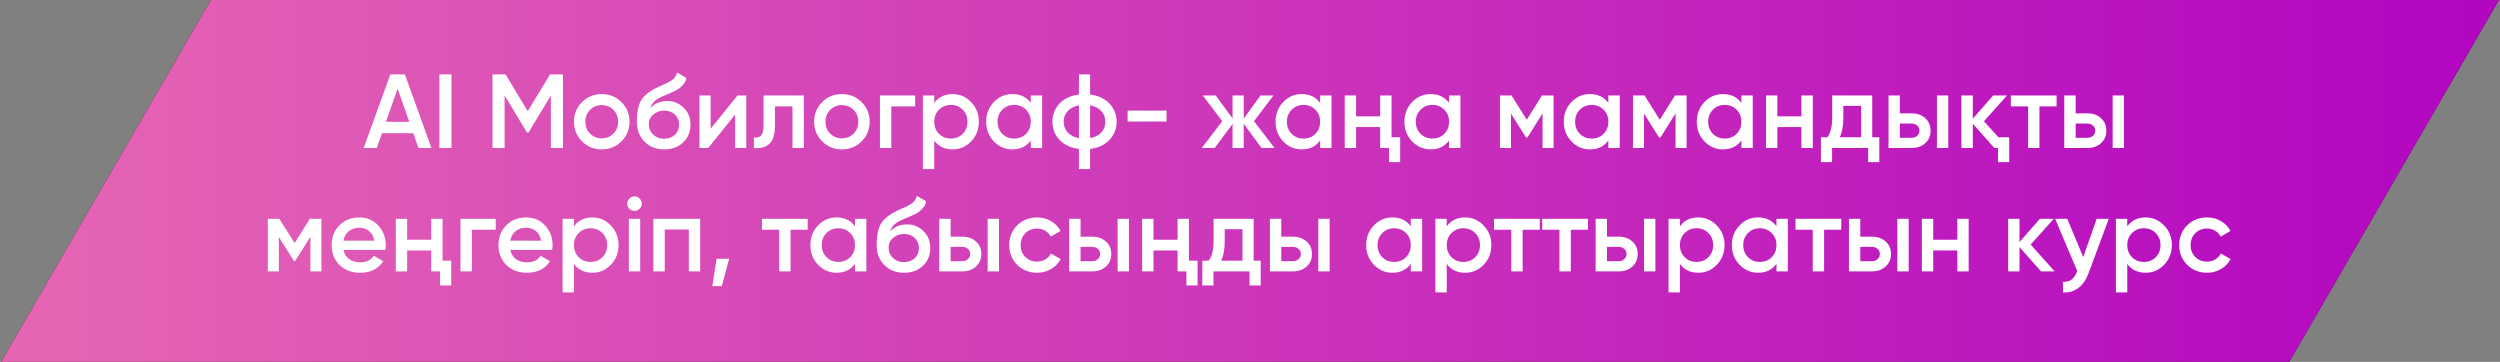
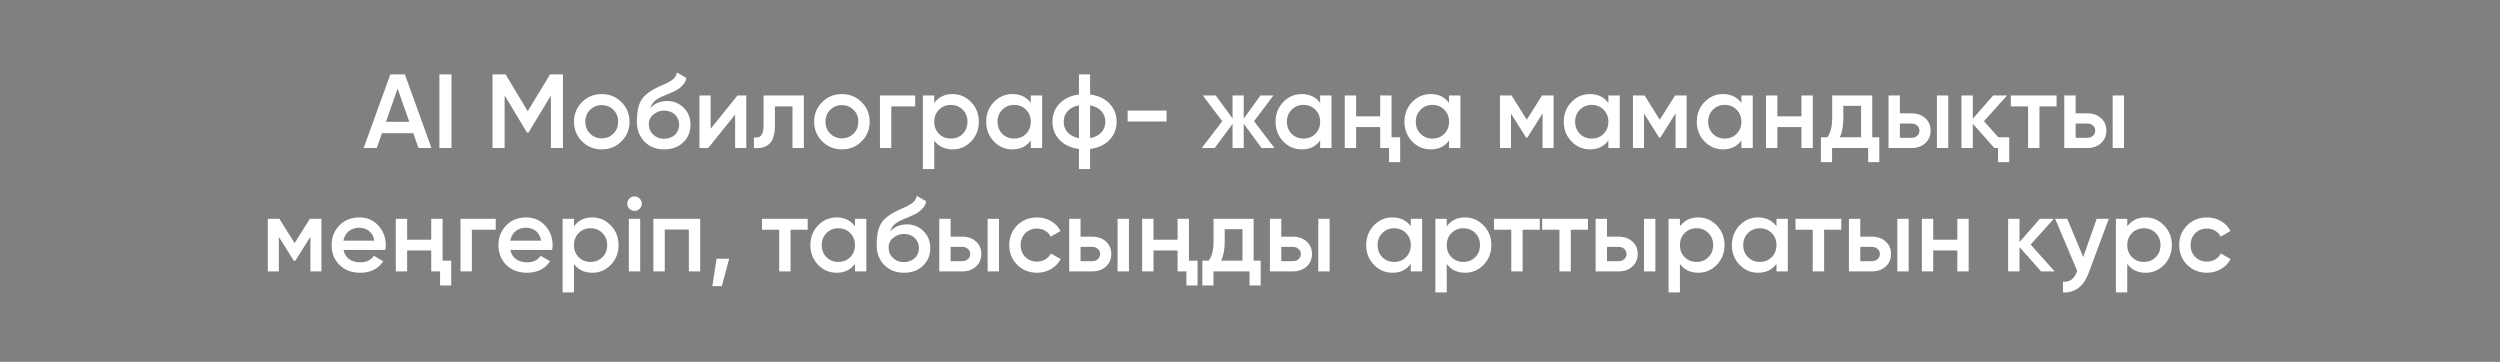
<svg xmlns="http://www.w3.org/2000/svg" width="304" height="44" viewBox="0 0 304 44" fill="none">
  <rect x="0" y="0" width="304" height="44" fill="#808080" stroke="none" />
  <g clip-path="url(#clip0_216_1361)">
    <path d="M25.763 -0.236H304L278.237 44.235H0L25.763 -0.236Z" fill="url(#paint0_linear_216_1361)" />
-     <path d="M25.763 -0.236H304L278.237 44.235H0L25.763 -0.236Z" fill="url(#paint1_linear_216_1361)" />
  </g>
  <path d="M50.883 18L50.256 16.197H46.444L45.818 18H44.219L47.468 9.047H49.233L52.469 18H50.883ZM46.931 14.815H49.77L48.35 10.774L46.931 14.815ZM53.431 9.047H54.902V18H53.431V9.047ZM68.459 9.047V18H66.988V11.618L64.263 16.12H64.084L61.36 11.605V18H59.889V9.047H61.475L64.174 13.523L66.885 9.047H68.459ZM73.173 18.166C72.226 18.166 71.429 17.842 70.781 17.194C70.124 16.538 69.796 15.74 69.796 14.802C69.796 13.864 70.124 13.067 70.781 12.411C71.429 11.763 72.226 11.439 73.173 11.439C74.119 11.439 74.916 11.763 75.564 12.411C76.221 13.067 76.549 13.864 76.549 14.802C76.549 15.74 76.221 16.538 75.564 17.194C74.916 17.842 74.119 18.166 73.173 18.166ZM71.753 16.248C72.137 16.631 72.61 16.823 73.173 16.823C73.735 16.823 74.209 16.631 74.592 16.248C74.976 15.864 75.168 15.382 75.168 14.802C75.168 14.223 74.976 13.741 74.592 13.357C74.209 12.973 73.735 12.782 73.173 12.782C72.61 12.782 72.137 12.973 71.753 13.357C71.369 13.741 71.177 14.223 71.177 14.802C71.177 15.382 71.369 15.864 71.753 16.248ZM80.766 18.166C79.794 18.166 78.992 17.851 78.361 17.22C77.747 16.58 77.44 15.766 77.44 14.777C77.44 13.703 77.602 12.867 77.926 12.27C78.242 11.682 78.898 11.14 79.896 10.646C79.981 10.603 80.079 10.556 80.19 10.505C80.309 10.445 80.45 10.381 80.612 10.313C80.774 10.245 80.911 10.185 81.021 10.134C81.132 10.083 81.218 10.04 81.277 10.006C81.337 9.972 81.401 9.934 81.469 9.891C81.546 9.84 81.631 9.784 81.725 9.725C81.904 9.597 82.036 9.465 82.121 9.328C82.207 9.183 82.275 9.013 82.326 8.817L83.452 9.469C83.426 9.742 83.319 9.993 83.132 10.223C82.944 10.445 82.757 10.624 82.569 10.761C82.475 10.846 82.3 10.948 82.045 11.068L81.495 11.323L80.855 11.592C80.292 11.814 79.879 12.044 79.615 12.283C79.359 12.513 79.18 12.803 79.077 13.152C79.589 12.573 80.284 12.283 81.162 12.283C81.912 12.283 82.565 12.551 83.119 13.088C83.682 13.626 83.963 14.321 83.963 15.173C83.963 16.043 83.665 16.759 83.068 17.322C82.48 17.885 81.712 18.166 80.766 18.166ZM80.753 16.875C81.017 16.875 81.26 16.832 81.482 16.747C81.712 16.661 81.908 16.546 82.07 16.401C82.232 16.248 82.356 16.069 82.441 15.864C82.535 15.651 82.582 15.421 82.582 15.173C82.582 14.918 82.535 14.687 82.441 14.483C82.356 14.27 82.232 14.086 82.07 13.933C81.917 13.779 81.725 13.66 81.495 13.575C81.273 13.489 81.03 13.447 80.766 13.447C80.288 13.447 79.858 13.6 79.474 13.907C79.09 14.206 78.898 14.606 78.898 15.109C78.898 15.621 79.077 16.043 79.436 16.376C79.794 16.708 80.233 16.875 80.753 16.875ZM89.685 11.605H90.747V18H89.391V13.933L86.117 18H85.055V11.605H86.411V15.659L89.685 11.605ZM97.747 11.605V18H96.366V12.935H94.23V15.314C94.23 16.329 94.008 17.049 93.565 17.476C93.121 17.902 92.49 18.077 91.672 18V16.708C92.064 16.776 92.358 16.7 92.554 16.478C92.751 16.248 92.849 15.838 92.849 15.25V11.605H97.747ZM102.375 18.166C101.429 18.166 100.632 17.842 99.984 17.194C99.327 16.538 98.999 15.74 98.999 14.802C98.999 13.864 99.327 13.067 99.984 12.411C100.632 11.763 101.429 11.439 102.375 11.439C103.322 11.439 104.119 11.763 104.767 12.411C105.424 13.067 105.752 13.864 105.752 14.802C105.752 15.74 105.424 16.538 104.767 17.194C104.119 17.842 103.322 18.166 102.375 18.166ZM100.956 16.248C101.339 16.631 101.813 16.823 102.375 16.823C102.938 16.823 103.411 16.631 103.795 16.248C104.179 15.864 104.371 15.382 104.371 14.802C104.371 14.223 104.179 13.741 103.795 13.357C103.411 12.973 102.938 12.782 102.375 12.782C101.813 12.782 101.339 12.973 100.956 13.357C100.572 13.741 100.38 14.223 100.38 14.802C100.38 15.382 100.572 15.864 100.956 16.248ZM111.286 11.605V12.935H108.382V18H107.001V11.605H111.286ZM115.842 11.439C116.712 11.439 117.462 11.767 118.093 12.423C118.715 13.072 119.027 13.864 119.027 14.802C119.027 15.749 118.715 16.546 118.093 17.194C117.47 17.842 116.72 18.166 115.842 18.166C114.87 18.166 114.124 17.808 113.603 17.092V20.558H112.222V11.605H113.603V12.526C114.124 11.801 114.87 11.439 115.842 11.439ZM114.179 16.273C114.563 16.657 115.045 16.849 115.624 16.849C116.204 16.849 116.686 16.657 117.07 16.273C117.453 15.881 117.645 15.391 117.645 14.802C117.645 14.214 117.453 13.728 117.07 13.344C116.686 12.952 116.204 12.756 115.624 12.756C115.045 12.756 114.563 12.952 114.179 13.344C113.795 13.728 113.603 14.214 113.603 14.802C113.603 15.391 113.795 15.881 114.179 16.273ZM125.343 11.605H126.725V18H125.343V17.079C124.823 17.804 124.077 18.166 123.105 18.166C122.227 18.166 121.477 17.842 120.854 17.194C120.232 16.546 119.92 15.749 119.92 14.802C119.92 13.856 120.232 13.059 120.854 12.411C121.477 11.763 122.227 11.439 123.105 11.439C124.069 11.439 124.815 11.797 125.343 12.513V11.605ZM121.877 16.273C122.261 16.657 122.743 16.849 123.323 16.849C123.902 16.849 124.384 16.657 124.768 16.273C125.152 15.881 125.343 15.391 125.343 14.802C125.343 14.214 125.152 13.728 124.768 13.344C124.384 12.952 123.902 12.756 123.323 12.756C122.743 12.756 122.261 12.952 121.877 13.344C121.494 13.728 121.302 14.214 121.302 14.802C121.302 15.391 121.494 15.881 121.877 16.273ZM132.556 20.558H131.2V18.115C130.211 17.987 129.426 17.621 128.846 17.015C128.267 16.41 127.977 15.672 127.977 14.802C127.977 13.933 128.267 13.195 128.846 12.59C129.426 11.984 130.211 11.618 131.2 11.49V9.047H132.556V11.49C133.545 11.618 134.329 11.984 134.909 12.59C135.489 13.195 135.779 13.933 135.779 14.802C135.779 15.672 135.489 16.41 134.909 17.015C134.329 17.621 133.545 17.987 132.556 18.115V20.558ZM132.556 16.798C133.144 16.687 133.6 16.457 133.924 16.107C134.248 15.749 134.41 15.314 134.41 14.802C134.41 14.291 134.248 13.86 133.924 13.511C133.6 13.152 133.144 12.918 132.556 12.807V16.798ZM131.2 12.807C130.612 12.918 130.155 13.152 129.831 13.511C129.507 13.86 129.345 14.291 129.345 14.802C129.345 15.314 129.507 15.749 129.831 16.107C130.155 16.457 130.612 16.687 131.2 16.798V12.807ZM137.118 14.777V13.447H141.85V14.777H137.118ZM154.983 18H153.41L151.235 15.045V18H149.879V15.071L147.705 18H146.132L148.626 14.739L146.26 11.605H147.833L149.879 14.406V11.605H151.235V14.419L153.282 11.605H154.855L152.489 14.739L154.983 18ZM160.529 11.605H161.911V18H160.529V17.079C160.009 17.804 159.263 18.166 158.291 18.166C157.413 18.166 156.662 17.842 156.04 17.194C155.417 16.546 155.106 15.749 155.106 14.802C155.106 13.856 155.417 13.059 156.04 12.411C156.662 11.763 157.413 11.439 158.291 11.439C159.254 11.439 160.001 11.797 160.529 12.513V11.605ZM157.063 16.273C157.447 16.657 157.928 16.849 158.508 16.849C159.088 16.849 159.57 16.657 159.954 16.273C160.337 15.881 160.529 15.391 160.529 14.802C160.529 14.214 160.337 13.728 159.954 13.344C159.57 12.952 159.088 12.756 158.508 12.756C157.928 12.756 157.447 12.952 157.063 13.344C156.679 13.728 156.487 14.214 156.487 14.802C156.487 15.391 156.679 15.881 157.063 16.273ZM167.831 11.605H169.212V16.695H170.261V19.714H168.905V18H167.831V15.455H164.902V18H163.521V11.605H164.902V14.15H167.831V11.605ZM176.205 11.605H177.586V18H176.205V17.079C175.685 17.804 174.939 18.166 173.966 18.166C173.088 18.166 172.338 17.842 171.715 17.194C171.093 16.546 170.782 15.749 170.782 14.802C170.782 13.856 171.093 13.059 171.715 12.411C172.338 11.763 173.088 11.439 173.966 11.439C174.93 11.439 175.676 11.797 176.205 12.513V11.605ZM172.739 16.273C173.122 16.657 173.604 16.849 174.184 16.849C174.764 16.849 175.246 16.657 175.629 16.273C176.013 15.881 176.205 15.391 176.205 14.802C176.205 14.214 176.013 13.728 175.629 13.344C175.246 12.952 174.764 12.756 174.184 12.756C173.604 12.756 173.122 12.952 172.739 13.344C172.355 13.728 172.163 14.214 172.163 14.802C172.163 15.391 172.355 15.881 172.739 16.273ZM188.917 11.605V18H187.574V13.792L185.732 16.721H185.566L183.737 13.805V18H182.394V11.605H183.801L185.655 14.559L187.51 11.605H188.917ZM195.578 11.605H196.959V18H195.578V17.079C195.057 17.804 194.311 18.166 193.339 18.166C192.461 18.166 191.711 17.842 191.088 17.194C190.466 16.546 190.154 15.749 190.154 14.802C190.154 13.856 190.466 13.059 191.088 12.411C191.711 11.763 192.461 11.439 193.339 11.439C194.303 11.439 195.049 11.797 195.578 12.513V11.605ZM192.111 16.273C192.495 16.657 192.977 16.849 193.557 16.849C194.137 16.849 194.618 16.657 195.002 16.273C195.386 15.881 195.578 15.391 195.578 14.802C195.578 14.214 195.386 13.728 195.002 13.344C194.618 12.952 194.137 12.756 193.557 12.756C192.977 12.756 192.495 12.952 192.111 13.344C191.728 13.728 191.536 14.214 191.536 14.802C191.536 15.391 191.728 15.881 192.111 16.273ZM205.092 11.605V18H203.749V13.792L201.907 16.721H201.741L199.912 13.805V18H198.569V11.605H199.976L201.83 14.559L203.685 11.605H205.092ZM211.753 11.605H213.134V18H211.753V17.079C211.233 17.804 210.487 18.166 209.514 18.166C208.636 18.166 207.886 17.842 207.263 17.194C206.641 16.546 206.33 15.749 206.33 14.802C206.33 13.856 206.641 13.059 207.263 12.411C207.886 11.763 208.636 11.439 209.514 11.439C210.478 11.439 211.224 11.797 211.753 12.513V11.605ZM208.287 16.273C208.67 16.657 209.152 16.849 209.732 16.849C210.312 16.849 210.793 16.657 211.177 16.273C211.561 15.881 211.753 15.391 211.753 14.802C211.753 14.214 211.561 13.728 211.177 13.344C210.793 12.952 210.312 12.756 209.732 12.756C209.152 12.756 208.67 12.952 208.287 13.344C207.903 13.728 207.711 14.214 207.711 14.802C207.711 15.391 207.903 15.881 208.287 16.273ZM219.054 11.605H220.436V18H219.054V15.455H216.126V18H214.744V11.605H216.126V14.15H219.054V11.605ZM227.666 16.695H228.523V19.714H227.168V18H222.78V19.714H221.425V16.695H222.205C222.597 16.15 222.793 15.378 222.793 14.38V11.605H227.666V16.695ZM226.311 16.695V12.871H224.149V14.38C224.149 15.301 224.008 16.073 223.727 16.695H226.311ZM232.434 13.779C233.124 13.779 233.683 13.975 234.109 14.368C234.544 14.751 234.761 15.259 234.761 15.89C234.761 16.512 234.544 17.019 234.109 17.412C233.683 17.804 233.124 18 232.434 18H229.645V11.605H231.027V13.779H232.434ZM235.529 11.605H236.91V18H235.529V11.605ZM232.446 16.759C232.719 16.759 232.945 16.678 233.124 16.516C233.312 16.354 233.406 16.145 233.406 15.89C233.406 15.625 233.312 15.416 233.124 15.263C232.945 15.101 232.719 15.02 232.446 15.02H231.027V16.759H232.446ZM243.003 16.695H244.32V19.714H242.965V18H242.517L239.895 15.045V18H238.514V11.605H239.895V14.431L242.376 11.605H244.065L241.251 14.739L243.003 16.695ZM250.082 11.605V12.935H247.997V18H246.616V12.935H244.518V11.605H250.082ZM253.805 13.779C254.496 13.779 255.054 13.975 255.48 14.368C255.915 14.751 256.133 15.259 256.133 15.89C256.133 16.512 255.915 17.019 255.48 17.412C255.054 17.804 254.496 18 253.805 18H251.017V11.605H252.398V13.779H253.805ZM256.9 11.605H258.281V18H256.9V11.605ZM253.818 16.759C254.091 16.759 254.316 16.678 254.496 16.516C254.683 16.354 254.777 16.145 254.777 15.89C254.777 15.625 254.683 15.416 254.496 15.263C254.316 15.101 254.091 15.02 253.818 15.02H252.398V16.759H253.818ZM39.087 26.605V33H37.744V28.792L35.902 31.721H35.736L33.907 28.805V33H32.564V26.605H33.971L35.825 29.559L37.68 26.605H39.087ZM41.77 30.391C41.872 30.877 42.102 31.252 42.461 31.516C42.827 31.772 43.279 31.9 43.816 31.9C44.541 31.9 45.091 31.636 45.466 31.107L46.605 31.772C45.982 32.702 45.048 33.166 43.804 33.166C42.772 33.166 41.932 32.851 41.284 32.22C40.644 31.58 40.325 30.774 40.325 29.802C40.325 28.856 40.64 28.059 41.271 27.411C41.894 26.763 42.704 26.439 43.701 26.439C44.631 26.439 45.398 26.767 46.004 27.423C46.609 28.08 46.912 28.877 46.912 29.815C46.912 29.883 46.907 29.969 46.899 30.071C46.89 30.165 46.877 30.271 46.861 30.391H41.77ZM45.517 29.265C45.424 28.745 45.211 28.353 44.878 28.088C44.545 27.824 44.149 27.692 43.688 27.692C43.177 27.692 42.751 27.833 42.41 28.114C42.068 28.395 41.851 28.779 41.757 29.265H45.517ZM52.437 26.605H53.819V31.695H54.868V34.714H53.512V33H52.437V30.455H49.508V33H48.127V26.605H49.508V29.15H52.437V26.605ZM60.281 26.605V27.935H57.377V33H55.996V26.605H60.281ZM62.054 30.391C62.157 30.877 62.387 31.252 62.745 31.516C63.112 31.772 63.564 31.9 64.101 31.9C64.826 31.9 65.376 31.636 65.751 31.107L66.889 31.772C66.267 32.702 65.333 33.166 64.088 33.166C63.056 33.166 62.217 32.851 61.569 32.22C60.929 31.58 60.609 30.774 60.609 29.802C60.609 28.856 60.925 28.059 61.556 27.411C62.178 26.763 62.988 26.439 63.986 26.439C64.915 26.439 65.683 26.767 66.288 27.423C66.894 28.08 67.196 28.877 67.196 29.815C67.196 29.883 67.192 29.969 67.183 30.071C67.175 30.165 67.162 30.271 67.145 30.391H62.054ZM65.802 29.265C65.708 28.745 65.495 28.353 65.163 28.088C64.83 27.824 64.433 27.692 63.973 27.692C63.462 27.692 63.035 27.833 62.694 28.114C62.353 28.395 62.136 28.779 62.042 29.265H65.802ZM72.031 26.439C72.901 26.439 73.651 26.767 74.282 27.423C74.905 28.072 75.216 28.864 75.216 29.802C75.216 30.749 74.905 31.546 74.282 32.194C73.66 32.842 72.91 33.166 72.031 33.166C71.059 33.166 70.313 32.808 69.793 32.092V35.558H68.412V26.605H69.793V27.526C70.313 26.801 71.059 26.439 72.031 26.439ZM70.369 31.273C70.752 31.657 71.234 31.849 71.814 31.849C72.394 31.849 72.876 31.657 73.259 31.273C73.643 30.881 73.835 30.391 73.835 29.802C73.835 29.214 73.643 28.728 73.259 28.344C72.876 27.952 72.394 27.756 71.814 27.756C71.234 27.756 70.752 27.952 70.369 28.344C69.985 28.728 69.793 29.214 69.793 29.802C69.793 30.391 69.985 30.881 70.369 31.273ZM77.773 25.39C77.602 25.56 77.397 25.646 77.159 25.646C76.92 25.646 76.711 25.56 76.532 25.39C76.362 25.211 76.276 25.002 76.276 24.763C76.276 24.524 76.362 24.32 76.532 24.149C76.703 23.97 76.912 23.881 77.159 23.881C77.406 23.881 77.615 23.97 77.785 24.149C77.956 24.32 78.041 24.524 78.041 24.763C78.041 25.002 77.952 25.211 77.773 25.39ZM76.468 33V26.605H77.849V33H76.468ZM85.145 26.605V33H83.764V27.91H80.835V33H79.453V26.605H85.145ZM88.666 31.465L87.771 34.791H86.62L87.132 31.465H88.666ZM98.216 26.605V27.935H96.131V33H94.75V27.935H92.652V26.605H98.216ZM103.966 26.605H105.347V33H103.966V32.079C103.446 32.804 102.7 33.166 101.728 33.166C100.849 33.166 100.099 32.842 99.477 32.194C98.854 31.546 98.543 30.749 98.543 29.802C98.543 28.856 98.854 28.059 99.477 27.411C100.099 26.763 100.849 26.439 101.728 26.439C102.691 26.439 103.437 26.797 103.966 27.513V26.605ZM100.5 31.273C100.883 31.657 101.365 31.849 101.945 31.849C102.525 31.849 103.007 31.657 103.39 31.273C103.774 30.881 103.966 30.391 103.966 29.802C103.966 29.214 103.774 28.728 103.39 28.344C103.007 27.952 102.525 27.756 101.945 27.756C101.365 27.756 100.883 27.952 100.5 28.344C100.116 28.728 99.924 29.214 99.924 29.802C99.924 30.391 100.116 30.881 100.5 31.273ZM109.925 33.166C108.953 33.166 108.151 32.851 107.52 32.22C106.906 31.58 106.599 30.766 106.599 29.777C106.599 28.703 106.761 27.867 107.085 27.27C107.401 26.682 108.057 26.14 109.055 25.646C109.14 25.603 109.238 25.556 109.349 25.505C109.469 25.445 109.609 25.381 109.771 25.313C109.933 25.245 110.07 25.185 110.181 25.134C110.291 25.083 110.377 25.04 110.436 25.006C110.496 24.972 110.56 24.934 110.628 24.891C110.705 24.84 110.79 24.784 110.884 24.725C111.063 24.597 111.195 24.465 111.28 24.328C111.366 24.183 111.434 24.013 111.485 23.817L112.611 24.469C112.585 24.742 112.479 24.993 112.291 25.224C112.103 25.445 111.916 25.624 111.728 25.761C111.634 25.846 111.46 25.948 111.204 26.068L110.654 26.323L110.014 26.592C109.451 26.814 109.038 27.044 108.774 27.283C108.518 27.513 108.339 27.803 108.236 28.152C108.748 27.573 109.443 27.283 110.321 27.283C111.072 27.283 111.724 27.551 112.278 28.088C112.841 28.626 113.122 29.321 113.122 30.173C113.122 31.043 112.824 31.759 112.227 32.322C111.639 32.885 110.871 33.166 109.925 33.166ZM109.912 31.875C110.176 31.875 110.419 31.832 110.641 31.747C110.871 31.661 111.067 31.546 111.229 31.401C111.391 31.248 111.515 31.069 111.6 30.864C111.694 30.651 111.741 30.421 111.741 30.173C111.741 29.918 111.694 29.687 111.6 29.483C111.515 29.27 111.391 29.086 111.229 28.933C111.076 28.779 110.884 28.66 110.654 28.575C110.432 28.489 110.189 28.447 109.925 28.447C109.447 28.447 109.017 28.6 108.633 28.907C108.249 29.206 108.057 29.606 108.057 30.109C108.057 30.621 108.236 31.043 108.595 31.376C108.953 31.708 109.392 31.875 109.912 31.875ZM117.003 28.779C117.693 28.779 118.252 28.975 118.678 29.368C119.113 29.751 119.33 30.259 119.33 30.89C119.33 31.512 119.113 32.019 118.678 32.412C118.252 32.804 117.693 33 117.003 33H114.214V26.605H115.596V28.779H117.003ZM120.098 26.605H121.479V33H120.098V26.605ZM117.015 31.759C117.288 31.759 117.514 31.678 117.693 31.516C117.881 31.354 117.975 31.145 117.975 30.89C117.975 30.625 117.881 30.416 117.693 30.263C117.514 30.101 117.288 30.02 117.015 30.02H115.596V31.759H117.015ZM126.101 33.166C125.138 33.166 124.332 32.842 123.684 32.194C123.044 31.546 122.724 30.749 122.724 29.802C122.724 28.847 123.044 28.05 123.684 27.411C124.332 26.763 125.138 26.439 126.101 26.439C126.724 26.439 127.291 26.588 127.802 26.886C128.314 27.176 128.698 27.577 128.953 28.088L127.764 28.779C127.619 28.472 127.397 28.233 127.099 28.063C126.809 27.884 126.472 27.794 126.088 27.794C125.526 27.794 125.052 27.986 124.669 28.37C124.293 28.762 124.106 29.24 124.106 29.802C124.106 30.365 124.293 30.843 124.669 31.235C125.052 31.619 125.526 31.811 126.088 31.811C126.472 31.811 126.813 31.721 127.112 31.542C127.41 31.363 127.636 31.124 127.789 30.826L128.979 31.503C128.706 32.015 128.314 32.42 127.802 32.719C127.291 33.017 126.724 33.166 126.101 33.166ZM132.803 28.779C133.494 28.779 134.052 28.975 134.479 29.368C134.914 29.751 135.131 30.259 135.131 30.89C135.131 31.512 134.914 32.019 134.479 32.412C134.052 32.804 133.494 33 132.803 33H130.015V26.605H131.396V28.779H132.803ZM135.898 26.605H137.28V33H135.898V26.605ZM132.816 31.759C133.089 31.759 133.315 31.678 133.494 31.516C133.681 31.354 133.775 31.145 133.775 30.89C133.775 30.625 133.681 30.416 133.494 30.263C133.315 30.101 133.089 30.02 132.816 30.02H131.396V31.759H132.816ZM143.193 26.605H144.575V31.695H145.624V34.714H144.268V33H143.193V30.455H140.264V33H138.883V26.605H140.264V29.15H143.193V26.605ZM152.442 31.695H153.299V34.714H151.943V33H147.556V34.714H146.201V31.695H146.981C147.373 31.15 147.569 30.378 147.569 29.38V26.605H152.442V31.695ZM151.087 31.695V27.871H148.925V29.38C148.925 30.301 148.784 31.073 148.503 31.695H151.087ZM157.21 28.779C157.9 28.779 158.459 28.975 158.885 29.368C159.32 29.751 159.537 30.259 159.537 30.89C159.537 31.512 159.32 32.019 158.885 32.412C158.459 32.804 157.9 33 157.21 33H154.421V26.605H155.803V28.779H157.21ZM160.305 26.605H161.686V33H160.305V26.605ZM157.222 31.759C157.495 31.759 157.721 31.678 157.9 31.516C158.088 31.354 158.182 31.145 158.182 30.89C158.182 30.625 158.088 30.416 157.9 30.263C157.721 30.101 157.495 30.02 157.222 30.02H155.803V31.759H157.222ZM171.552 26.605H172.933V33H171.552V32.079C171.032 32.804 170.286 33.166 169.314 33.166C168.436 33.166 167.685 32.842 167.063 32.194C166.44 31.546 166.129 30.749 166.129 29.802C166.129 28.856 166.44 28.059 167.063 27.411C167.685 26.763 168.436 26.439 169.314 26.439C170.277 26.439 171.023 26.797 171.552 27.513V26.605ZM168.086 31.273C168.47 31.657 168.951 31.849 169.531 31.849C170.111 31.849 170.593 31.657 170.977 31.273C171.36 30.881 171.552 30.391 171.552 29.802C171.552 29.214 171.36 28.728 170.977 28.344C170.593 27.952 170.111 27.756 169.531 27.756C168.951 27.756 168.47 27.952 168.086 28.344C167.702 28.728 167.51 29.214 167.51 29.802C167.51 30.391 167.702 30.881 168.086 31.273ZM178.163 26.439C179.033 26.439 179.783 26.767 180.414 27.423C181.037 28.072 181.348 28.864 181.348 29.802C181.348 30.749 181.037 31.546 180.414 32.194C179.792 32.842 179.041 33.166 178.163 33.166C177.191 33.166 176.445 32.808 175.925 32.092V35.558H174.543V26.605H175.925V27.526C176.445 26.801 177.191 26.439 178.163 26.439ZM176.5 31.273C176.884 31.657 177.366 31.849 177.946 31.849C178.526 31.849 179.007 31.657 179.391 31.273C179.775 30.881 179.967 30.391 179.967 29.802C179.967 29.214 179.775 28.728 179.391 28.344C179.007 27.952 178.526 27.756 177.946 27.756C177.366 27.756 176.884 27.952 176.5 28.344C176.117 28.728 175.925 29.214 175.925 29.802C175.925 30.391 176.117 30.881 176.5 31.273ZM187.236 26.605V27.935H185.151V33H183.77V27.935H181.672V26.605H187.236ZM193.094 26.605V27.935H191.009V33H189.628V27.935H187.53V26.605H193.094ZM196.817 28.779C197.508 28.779 198.066 28.975 198.492 29.368C198.927 29.751 199.145 30.259 199.145 30.89C199.145 31.512 198.927 32.019 198.492 32.412C198.066 32.804 197.508 33 196.817 33H194.029V26.605H195.41V28.779H196.817ZM199.912 26.605H201.294V33H199.912V26.605ZM196.83 31.759C197.103 31.759 197.329 31.678 197.508 31.516C197.695 31.354 197.789 31.145 197.789 30.89C197.789 30.625 197.695 30.416 197.508 30.263C197.329 30.101 197.103 30.02 196.83 30.02H195.41V31.759H196.83ZM206.517 26.439C207.386 26.439 208.137 26.767 208.768 27.423C209.39 28.072 209.701 28.864 209.701 29.802C209.701 30.749 209.39 31.546 208.768 32.194C208.145 32.842 207.395 33.166 206.517 33.166C205.544 33.166 204.798 32.808 204.278 32.092V35.558H202.897V26.605H204.278V27.526C204.798 26.801 205.544 26.439 206.517 26.439ZM204.854 31.273C205.238 31.657 205.719 31.849 206.299 31.849C206.879 31.849 207.361 31.657 207.744 31.273C208.128 30.881 208.32 30.391 208.32 29.802C208.32 29.214 208.128 28.728 207.744 28.344C207.361 27.952 206.879 27.756 206.299 27.756C205.719 27.756 205.238 27.952 204.854 28.344C204.47 28.728 204.278 29.214 204.278 29.802C204.278 30.391 204.47 30.881 204.854 31.273ZM216.018 26.605H217.4V33H216.018V32.079C215.498 32.804 214.752 33.166 213.78 33.166C212.902 33.166 212.151 32.842 211.529 32.194C210.906 31.546 210.595 30.749 210.595 29.802C210.595 28.856 210.906 28.059 211.529 27.411C212.151 26.763 212.902 26.439 213.78 26.439C214.743 26.439 215.49 26.797 216.018 27.513V26.605ZM212.552 31.273C212.936 31.657 213.418 31.849 213.997 31.849C214.577 31.849 215.059 31.657 215.443 31.273C215.826 30.881 216.018 30.391 216.018 29.802C216.018 29.214 215.826 28.728 215.443 28.344C215.059 27.952 214.577 27.756 213.997 27.756C213.418 27.756 212.936 27.952 212.552 28.344C212.168 28.728 211.977 29.214 211.977 29.802C211.977 30.391 212.168 30.881 212.552 31.273ZM223.896 26.605V27.935H221.811V33H220.429V27.935H218.332V26.605H223.896ZM227.619 28.779C228.309 28.779 228.868 28.975 229.294 29.368C229.729 29.751 229.946 30.259 229.946 30.89C229.946 31.512 229.729 32.019 229.294 32.412C228.868 32.804 228.309 33 227.619 33H224.83V26.605H226.212V28.779H227.619ZM230.714 26.605H232.095V33H230.714V26.605ZM227.631 31.759C227.904 31.759 228.13 31.678 228.309 31.516C228.497 31.354 228.591 31.145 228.591 30.89C228.591 30.625 228.497 30.416 228.309 30.263C228.13 30.101 227.904 30.02 227.631 30.02H226.212V31.759H227.631ZM238.009 26.605H239.39V33H238.009V30.455H235.08V33H233.699V26.605H235.08V29.15H238.009V26.605ZM249.844 33H248.194L245.572 30.045V33H244.191V26.605H245.572V29.431L248.053 26.605H249.742L246.928 29.738L249.844 33ZM254.958 26.605H256.429L253.974 33.205C253.675 34.023 253.257 34.629 252.72 35.021C252.191 35.422 251.569 35.601 250.853 35.558V34.266C251.288 34.292 251.637 34.202 251.902 33.998C252.174 33.801 252.392 33.482 252.554 33.038L252.592 32.949L249.906 26.605H251.377L253.321 31.261L254.958 26.605ZM260.913 26.439C261.782 26.439 262.533 26.767 263.164 27.423C263.786 28.072 264.097 28.864 264.097 29.802C264.097 30.749 263.786 31.546 263.164 32.194C262.541 32.842 261.791 33.166 260.913 33.166C259.941 33.166 259.195 32.808 258.674 32.092V35.558H257.293V26.605H258.674V27.526C259.195 26.801 259.941 26.439 260.913 26.439ZM259.25 31.273C259.634 31.657 260.115 31.849 260.695 31.849C261.275 31.849 261.757 31.657 262.141 31.273C262.524 30.881 262.716 30.391 262.716 29.802C262.716 29.214 262.524 28.728 262.141 28.344C261.757 27.952 261.275 27.756 260.695 27.756C260.115 27.756 259.634 27.952 259.25 28.344C258.866 28.728 258.674 29.214 258.674 29.802C258.674 30.391 258.866 30.881 259.25 31.273ZM268.368 33.166C267.404 33.166 266.599 32.842 265.951 32.194C265.311 31.546 264.991 30.749 264.991 29.802C264.991 28.847 265.311 28.05 265.951 27.411C266.599 26.763 267.404 26.439 268.368 26.439C268.99 26.439 269.557 26.588 270.069 26.886C270.581 27.176 270.964 27.577 271.22 28.088L270.031 28.779C269.886 28.472 269.664 28.233 269.366 28.063C269.076 27.884 268.739 27.794 268.355 27.794C267.792 27.794 267.319 27.986 266.935 28.37C266.56 28.762 266.373 29.24 266.373 29.802C266.373 30.365 266.56 30.843 266.935 31.235C267.319 31.619 267.792 31.811 268.355 31.811C268.739 31.811 269.08 31.721 269.378 31.542C269.677 31.363 269.903 31.124 270.056 30.826L271.246 31.503C270.973 32.015 270.581 32.42 270.069 32.719C269.557 33.017 268.99 33.166 268.368 33.166Z" fill="white" />
  <defs>
    <linearGradient id="paint0_linear_216_1361" x1="0" y1="22" x2="304" y2="22" gradientUnits="userSpaceOnUse">
      <stop stop-color="#202020" />
      <stop offset="1" stop-color="#191919" />
    </linearGradient>
    <linearGradient id="paint1_linear_216_1361" x1="0" y1="22" x2="304" y2="22" gradientUnits="userSpaceOnUse">
      <stop stop-color="#E666B3" />
      <stop offset="1" stop-color="#B205C1" />
    </linearGradient>
    <clipPath id="clip0_216_1361">
-       <rect width="304" height="44" fill="white" />
-     </clipPath>
+       </clipPath>
  </defs>
</svg>